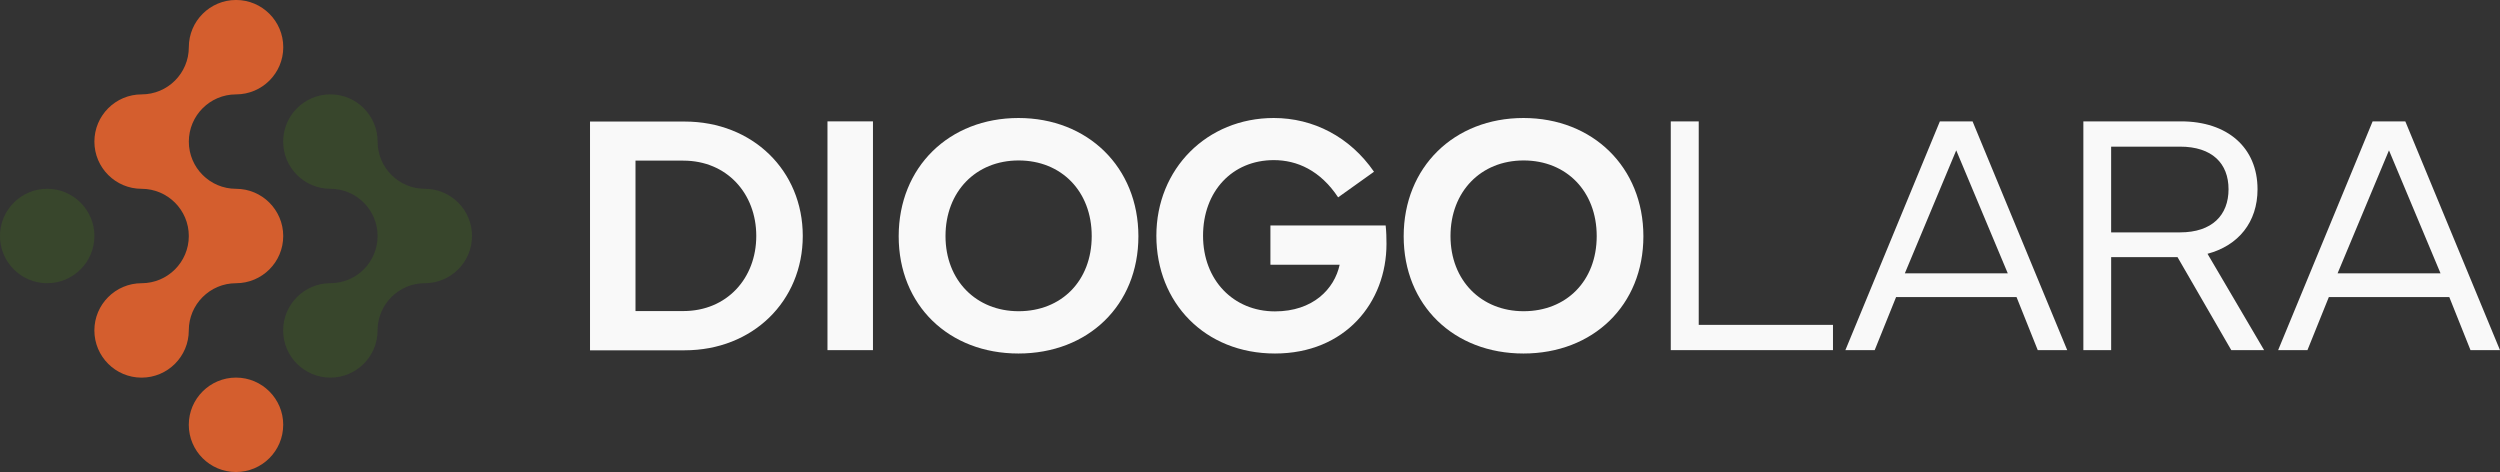
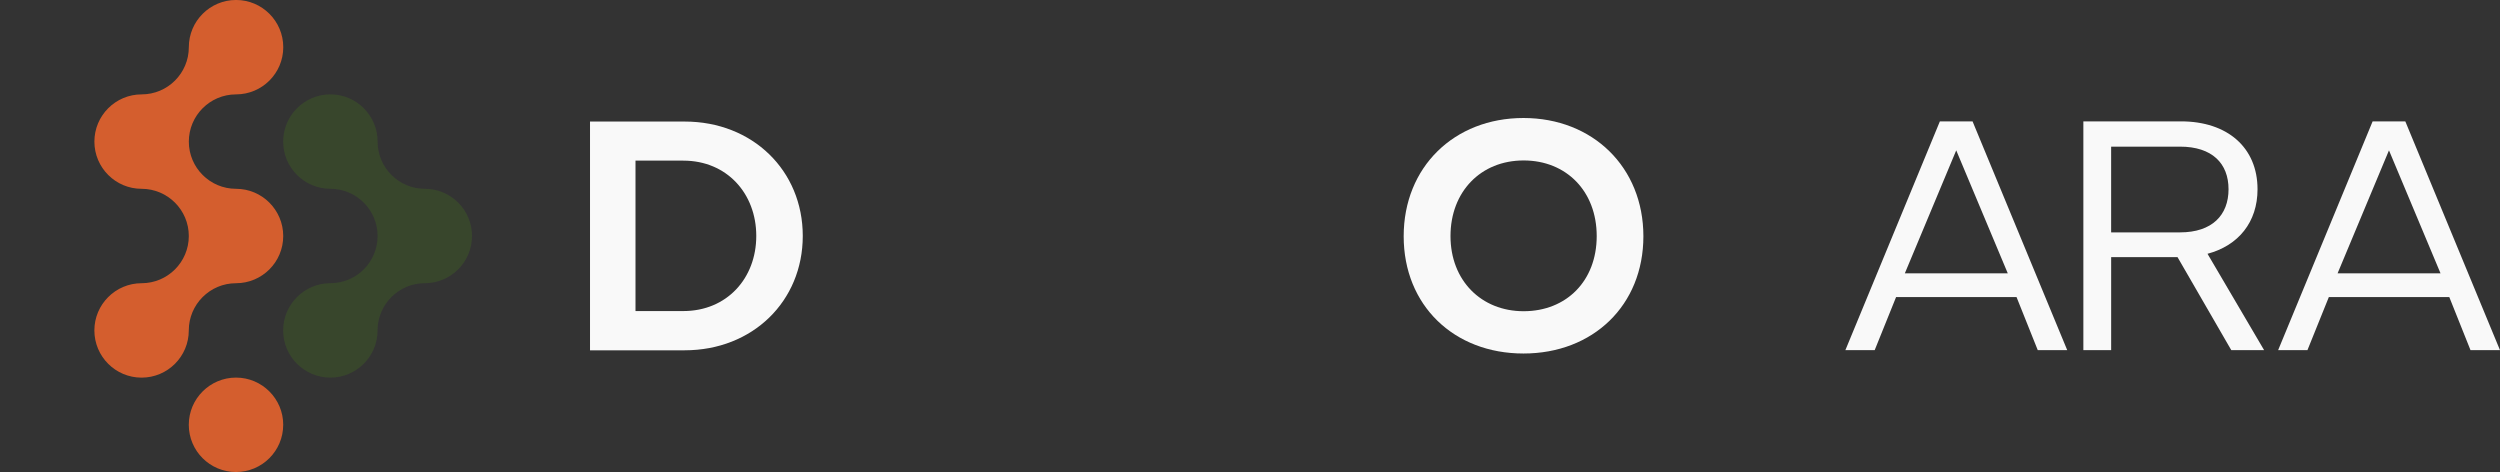
<svg xmlns="http://www.w3.org/2000/svg" id="Layer_2" data-name="Layer 2" viewBox="0 0 1253.78 236.72">
  <rect x="0" y="0" width="1253.78" height="236.72" fill="#333333" stroke="none" />
  <defs>
    <style>
      .cls-1 {
        fill: #38462c;
      }

      .cls-2 {
        fill: #f9f9f9;
      }

      .cls-3 {
        fill: #d45e2e;
      }
    </style>
  </defs>
  <g id="Layer_1-2" data-name="Layer 1">
    <g>
      <g>
        <path class="cls-2" d="M295.9,60.96h47.48c34.05,0,59.22,24.58,59.22,57.36s-25.18,57.36-59.22,57.36h-47.48V60.96ZM318.71,156h23.99c21.8,0,36.58-16.39,36.58-37.68s-14.78-37.76-36.58-37.76h-23.99v75.44Z" />
-         <path class="cls-2" d="M437.8,175.6h-22.81V60.87h22.81v114.73Z" />
-         <path class="cls-2" d="M450.7,118.49c0-34.72,25.34-59.31,60.07-59.31s60.15,24.67,60.15,59.31-25.26,58.8-60.15,58.8-60.07-24.16-60.07-58.8ZM510.85,156.08c21.46,0,36.66-15.21,36.66-37.68s-15.21-37.93-36.66-37.93-36.67,15.63-36.67,37.93,15.46,37.68,36.67,37.68Z" />
-         <path class="cls-2" d="M579.93,118.23c0-33.54,25.34-59.05,58.88-59.05,19.85,0,38.19,9.46,50.27,26.95l-17.99,12.84c-8.96-13.52-20.61-18.67-32.27-18.67-20.87,0-35.48,15.71-35.48,37.93s15.21,37.93,36.07,37.93c19.09,0,29.82-11.24,32.44-23.4h-34.72v-19.68h57.79c.34,2.96.42,6.34.42,9.21,0,29.48-20.78,55-55.93,55s-59.48-25.51-59.48-59.05Z" />
        <path class="cls-2" d="M703.96,118.49c0-34.72,25.34-59.31,60.07-59.31s60.15,24.67,60.15,59.31-25.26,58.8-60.15,58.8-60.07-24.16-60.07-58.8ZM764.11,156.08c21.46,0,36.66-15.21,36.66-37.68s-15.21-37.93-36.66-37.93-36.67,15.63-36.67,37.93,15.46,37.68,36.67,37.68Z" />
-         <path class="cls-2" d="M837.91,175.6V60.87h14.02v102.06h67.33v12.67h-81.36Z" />
        <path class="cls-2" d="M925.48,175.6l47.39-114.73h16.39l47.48,114.73h-14.78l-10.64-26.61h-60.41l-10.73,26.61h-14.7ZM1006.92,137.07l-25.85-61.67-25.77,61.67h51.62Z" />
        <path class="cls-2" d="M1093.82,60.87c23.23,0,38.36,13.1,38.36,34.05,0,16.47-9.55,28.22-25.09,32.36l28.39,48.32h-16.47l-26.95-46.63h-33.29v46.63h-13.94V60.87h49ZM1058.76,73.54v43h34.55c16.05,0,24.33-8.62,24.33-21.63s-8.28-21.37-24.33-21.37h-34.55Z" />
        <path class="cls-2" d="M1142.51,175.6l47.39-114.73h16.39l47.48,114.73h-14.78l-10.64-26.61h-60.41l-10.73,26.61h-14.7ZM1223.95,137.07l-25.85-61.67-25.77,61.67h51.62Z" />
      </g>
      <g>
        <path class="cls-3" d="M135.1,101.63c4.28,4.28,6.94,10.2,6.94,16.74s-2.65,12.46-6.94,16.74c-4.28,4.28-10.2,6.93-16.74,6.93s-12.46,2.65-16.74,6.94c-4.28,4.28-6.94,10.2-6.94,16.74s-2.65,12.46-6.94,16.74c-4.28,4.28-10.2,6.93-16.74,6.93-13.07,0-23.67-10.6-23.67-23.67,0-6.54,2.65-12.46,6.94-16.74,4.28-4.28,10.2-6.94,16.74-6.94s12.46-2.65,16.74-6.93c4.28-4.28,6.94-10.2,6.94-16.74s-2.65-12.46-6.94-16.74c-4.28-4.28-10.2-6.94-16.74-6.94-13.07,0-23.67-10.6-23.67-23.67,0-6.54,2.65-12.46,6.94-16.74,4.28-4.28,10.2-6.94,16.74-6.94s12.46-2.65,16.74-6.93c4.28-4.28,6.94-10.2,6.94-16.74s2.65-12.46,6.94-16.74c4.28-4.28,10.2-6.94,16.74-6.94s12.46,2.65,16.74,6.94c4.28,4.28,6.94,10.2,6.94,16.74s-2.65,12.46-6.94,16.74c-4.28,4.28-10.2,6.93-16.74,6.93s-12.46,2.65-16.74,6.94c-4.28,4.28-6.94,10.2-6.94,16.74,0,13.08,10.6,23.67,23.67,23.67,6.54,0,12.46,2.65,16.74,6.94Z" />
-         <path class="cls-1" d="M47.34,118.36c0,6.54-2.65,12.46-6.94,16.74-4.28,4.28-10.2,6.93-16.74,6.93-13.07,0-23.67-10.6-23.67-23.67,0-6.54,2.65-12.46,6.94-16.74,4.28-4.28,10.2-6.94,16.74-6.94s12.46,2.65,16.74,6.94c4.28,4.28,6.94,10.2,6.94,16.74Z" />
        <path class="cls-1" d="M236.72,118.36c0,6.54-2.65,12.46-6.94,16.74-4.28,4.28-10.2,6.93-16.74,6.93s-12.46,2.65-16.74,6.94c-4.28,4.28-6.94,10.2-6.94,16.74s-2.65,12.46-6.94,16.74c-4.28,4.28-10.2,6.93-16.74,6.93-13.07,0-23.67-10.6-23.67-23.67,0-6.54,2.65-12.46,6.94-16.74,4.28-4.28,10.2-6.94,16.74-6.94s12.46-2.65,16.74-6.93c4.28-4.28,6.94-10.2,6.94-16.74s-2.65-12.46-6.94-16.74c-4.28-4.28-10.2-6.94-16.74-6.94-13.07,0-23.67-10.6-23.67-23.67,0-6.54,2.65-12.46,6.94-16.74,4.28-4.28,10.2-6.94,16.74-6.94s12.46,2.65,16.74,6.94c4.28,4.28,6.94,10.2,6.94,16.74,0,13.08,10.6,23.67,23.67,23.67,6.54,0,12.46,2.65,16.74,6.94,4.28,4.28,6.94,10.2,6.94,16.74Z" />
-         <path class="cls-3" d="M142.03,213.05c0,6.54-2.65,12.46-6.94,16.74-4.28,4.28-10.2,6.93-16.74,6.93-13.07,0-23.67-10.6-23.67-23.67,0-6.54,2.65-12.46,6.94-16.74,4.28-4.28,10.2-6.94,16.74-6.94s12.46,2.65,16.74,6.94c4.28,4.28,6.94,10.2,6.94,16.74Z" />
+         <path class="cls-3" d="M142.03,213.05c0,6.54-2.65,12.46-6.94,16.74-4.28,4.28-10.2,6.93-16.74,6.93-13.07,0-23.67-10.6-23.67-23.67,0-6.54,2.65-12.46,6.94-16.74,4.28-4.28,10.2-6.94,16.74-6.94s12.46,2.65,16.74,6.94c4.28,4.28,6.94,10.2,6.94,16.74" />
      </g>
    </g>
  </g>
</svg>